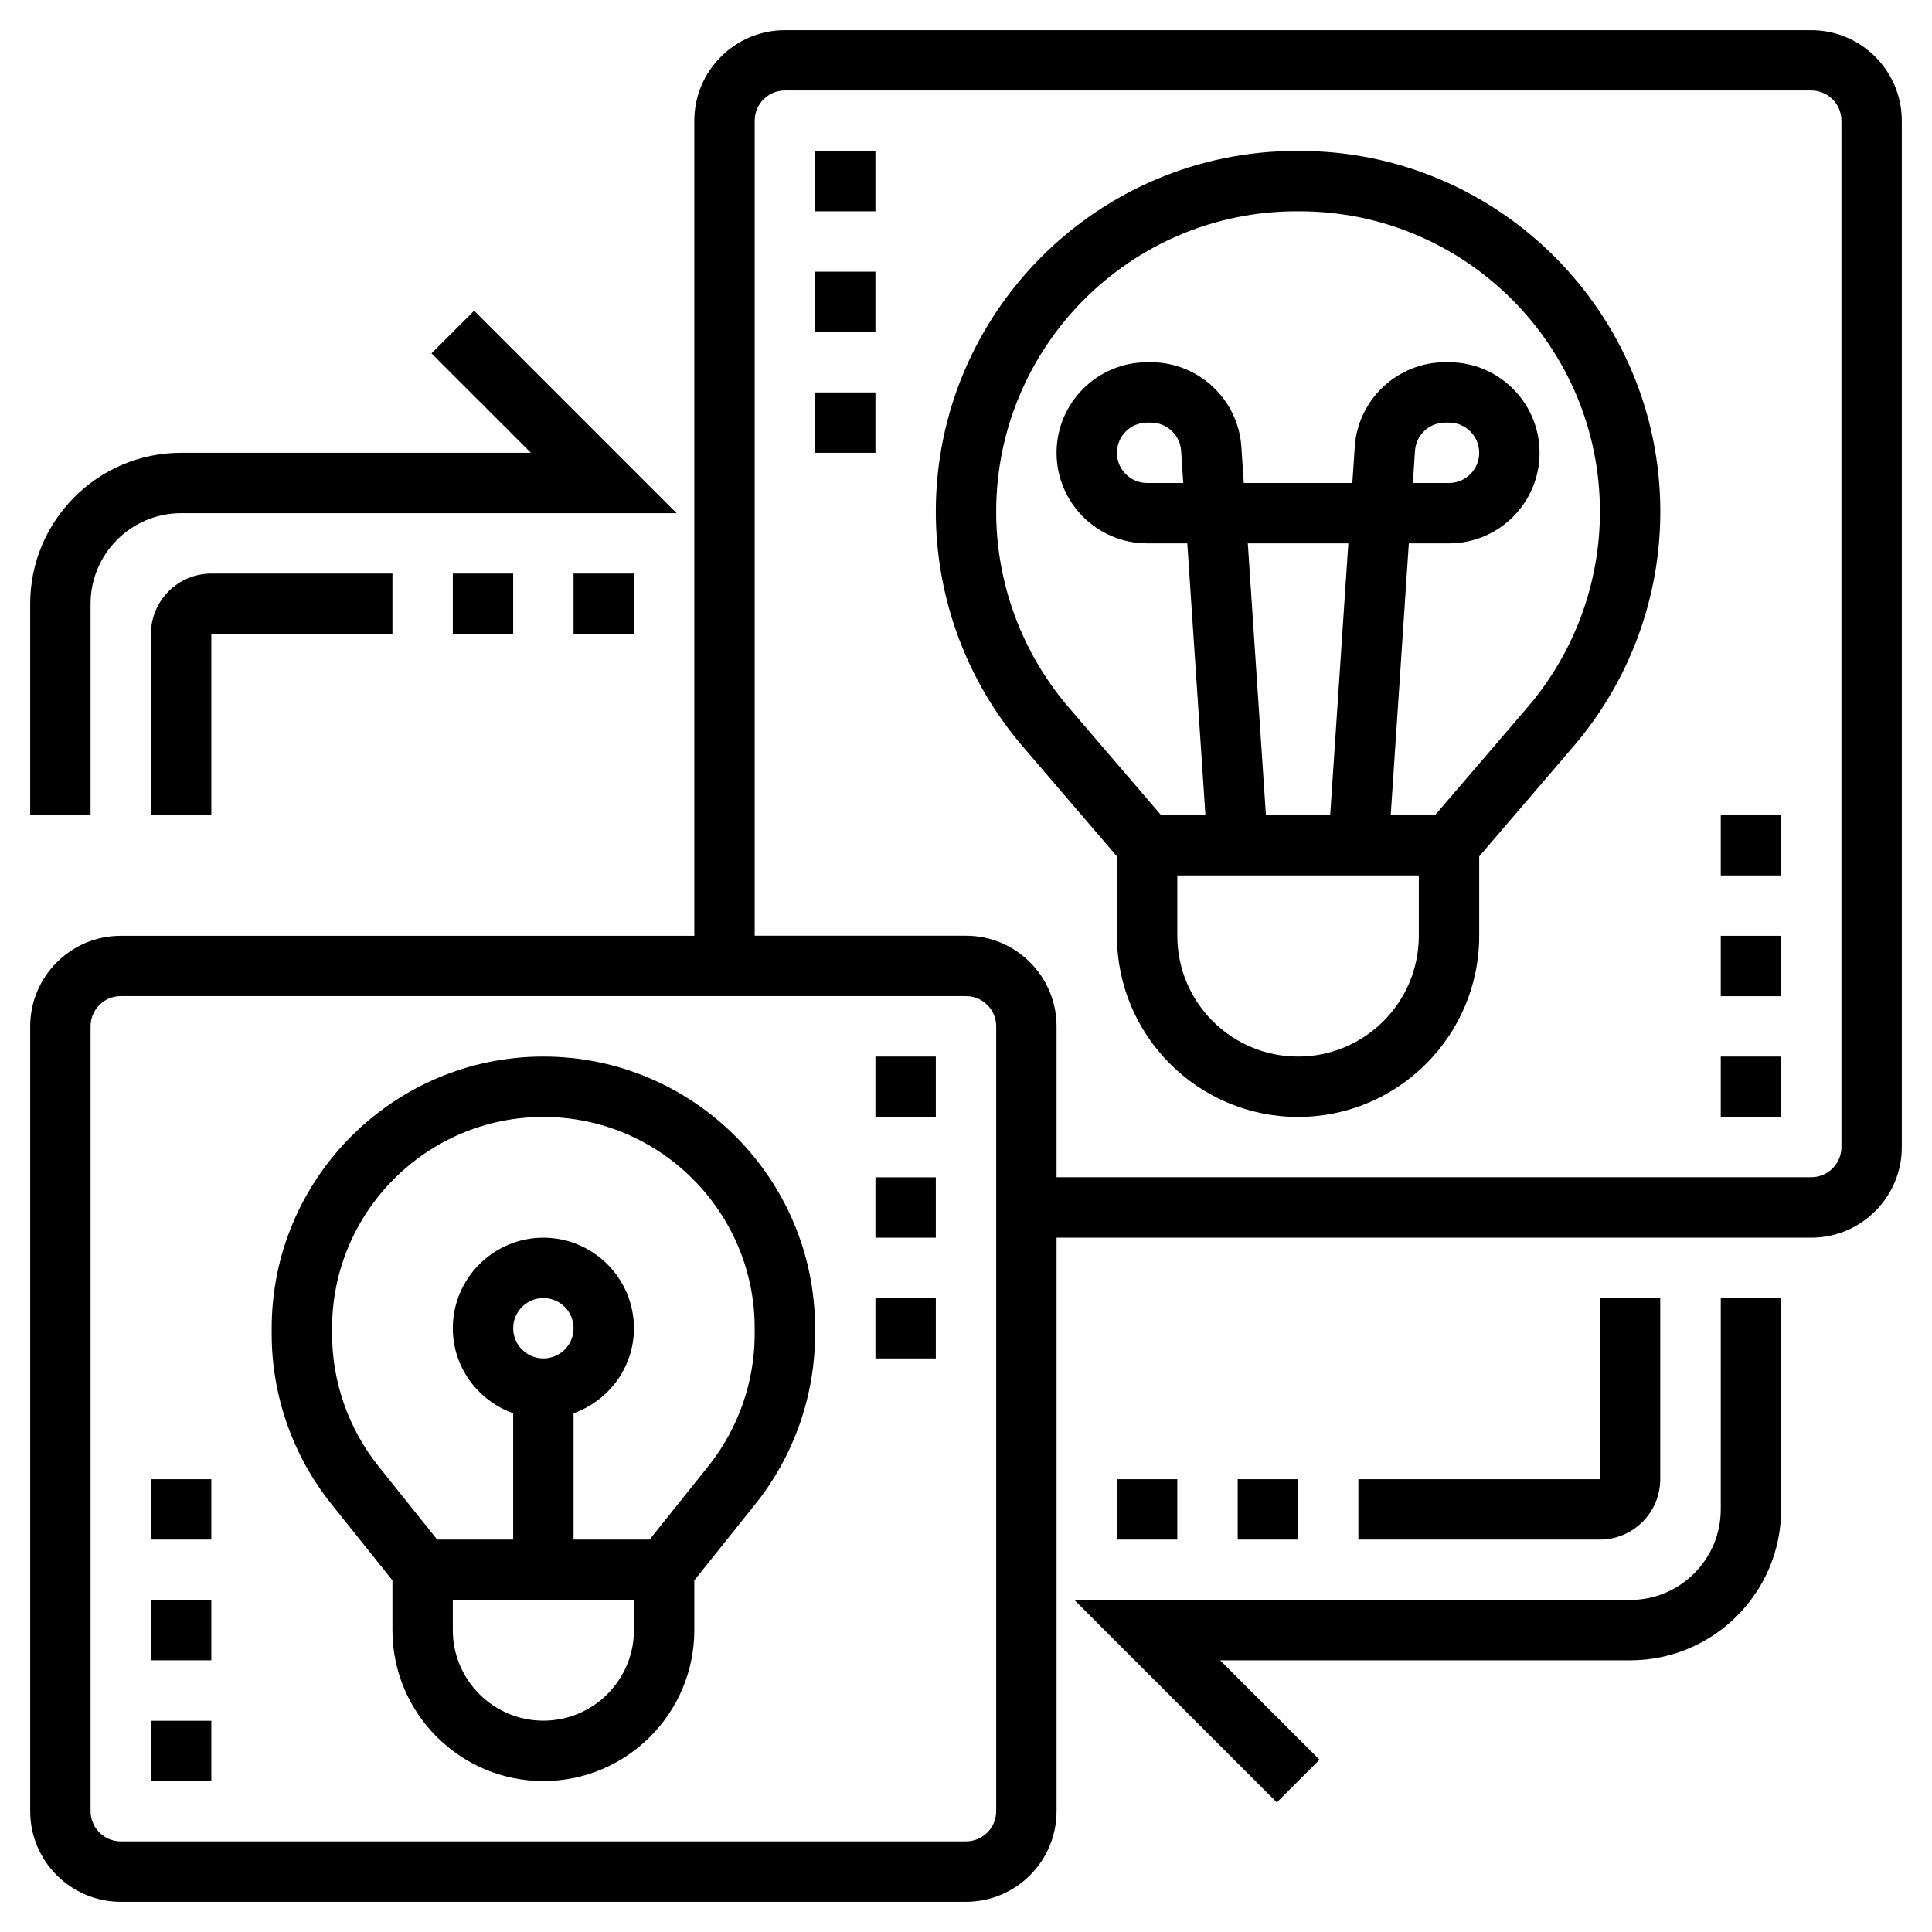
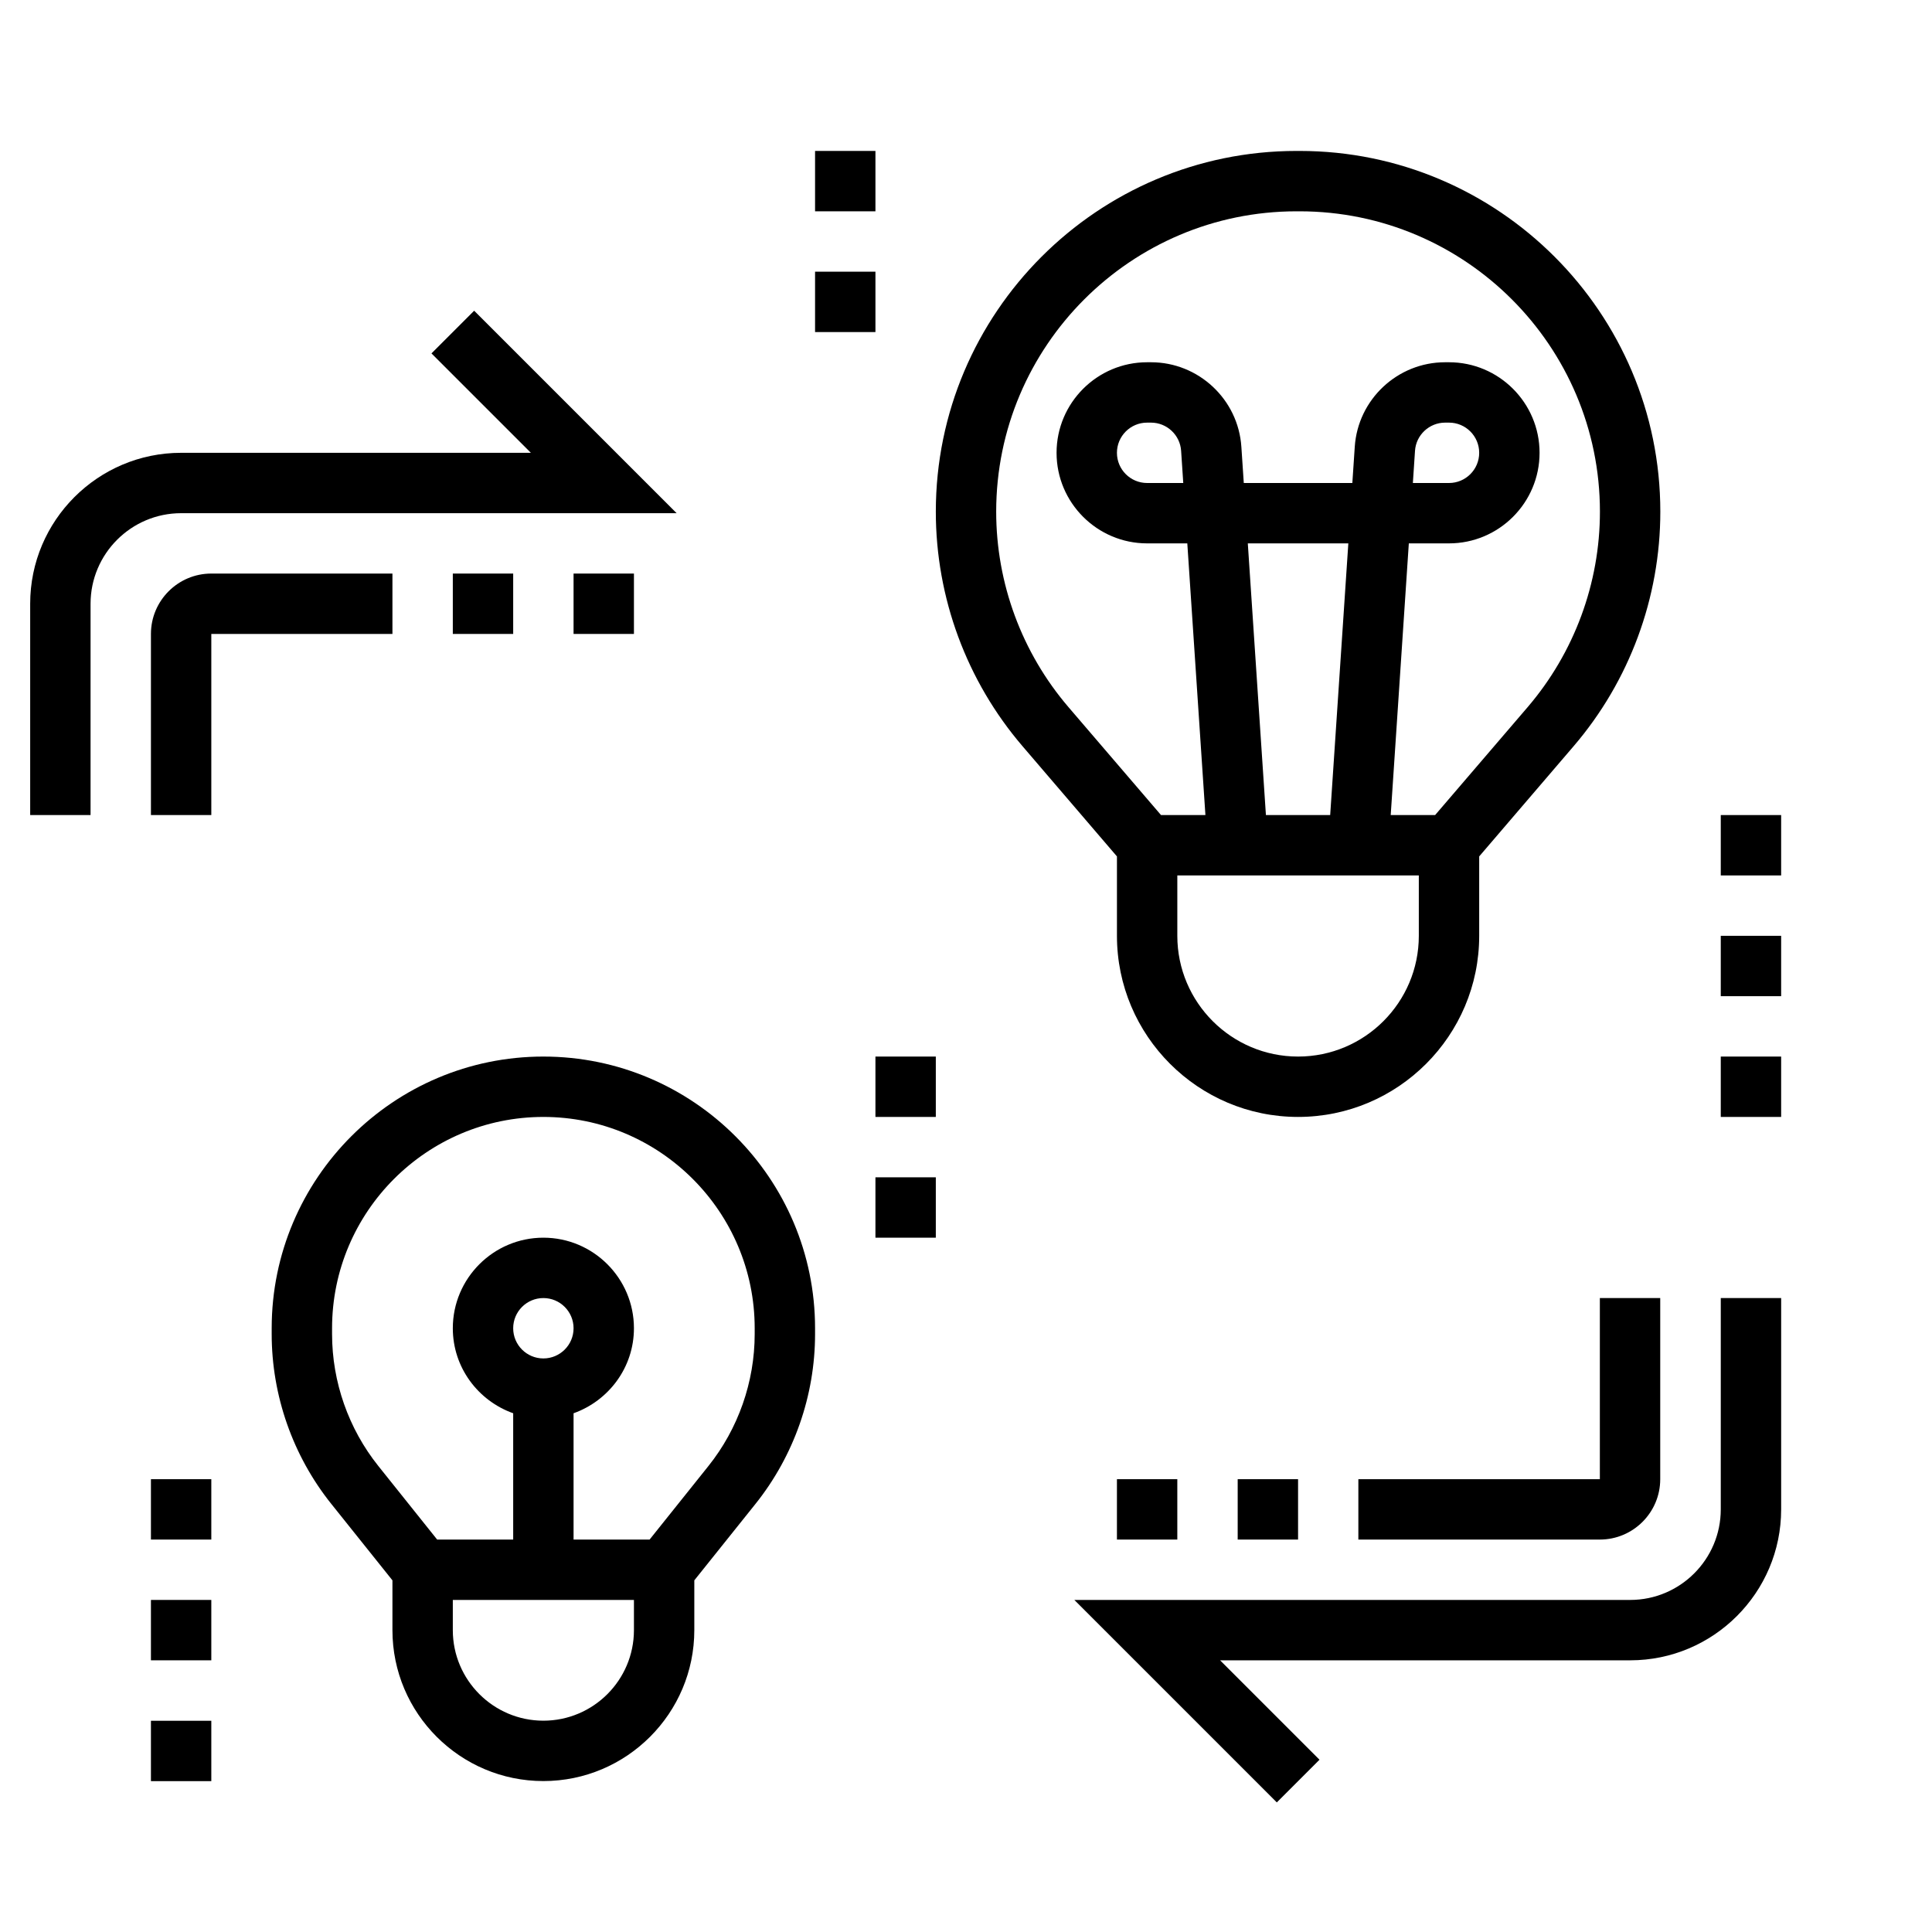
<svg xmlns="http://www.w3.org/2000/svg" width="1200pt" height="1200pt" version="1.1" viewBox="0 0 1200 1200">
  <g>
    <path d="m807.21 93.75h-1.914c-123.54 0-224.04 100.5-224.04 224.04 0 53.477 19.145 105.24 53.945 145.8l58.555 68.344v49.312c0 62.043 50.457 112.5 112.5 112.5s112.5-50.457 112.5-112.5v-49.312l58.555-68.344c34.801-40.555 53.945-92.324 53.945-145.8 0-123.54-100.5-224.04-224.04-224.04zm-0.957 562.5c-41.363 0-75-33.637-75-75v-37.5h150v37.5c0 41.363-33.637 75-75 75zm-31.219-318.75h62.438l-11.27 168.75h-39.918zm173.81 101.72-57.469 67.031h-27.582l11.25-168.75h24.957c31.012 0 56.25-25.238 56.25-56.25s-25.238-56.25-56.25-56.25h-2.418c-29.512 0-54.188 23.062-56.117 52.52l-1.504 22.48h-67.426l-1.5-22.461c-1.93-29.477-26.605-52.539-56.117-52.539h-2.418c-31.012 0-56.25 25.238-56.25 56.25s25.238 56.25 56.25 56.25h24.957l11.25 168.75h-27.582l-57.469-67.031c-28.949-33.789-44.906-76.914-44.906-121.43 0-102.86 83.68-186.54 186.54-186.54h1.914c102.86 0 186.54 83.68 186.54 186.54 0 44.512-15.957 87.637-44.906 121.43zm-71.289-139.22 1.332-20.008c0.637-9.805 8.871-17.492 18.695-17.492h2.418c10.352 0 18.75 8.398 18.75 18.75s-8.398 18.75-18.75 18.75zm-142.61 0h-22.445c-10.352 0-18.75-8.398-18.75-18.75s8.398-18.75 18.75-18.75h2.418c9.824 0 18.055 7.688 18.695 17.512z" />
-     <path d="m1125 18.75h-637.5c-31.012 0-56.25 25.238-56.25 56.25v506.25h-356.25c-31.012 0-56.25 25.238-56.25 56.25v487.5c0 31.012 25.238 56.25 56.25 56.25h525c31.012 0 56.25-25.238 56.25-56.25v-356.25h468.75c31.012 0 56.25-25.238 56.25-56.25v-637.5c0-31.012-25.238-56.25-56.25-56.25zm-506.25 1106.2c0 10.352-8.398 18.75-18.75 18.75h-525c-10.352 0-18.75-8.398-18.75-18.75v-487.5c0-10.352 8.398-18.75 18.75-18.75h525c10.352 0 18.75 8.398 18.75 18.75zm525-412.5c0 10.352-8.398 18.75-18.75 18.75h-468.75v-93.75c0-31.012-25.238-56.25-56.25-56.25h-131.25v-506.25c0-10.352 8.398-18.75 18.75-18.75h637.5c10.352 0 18.75 8.398 18.75 18.75z" />
    <path d="m337.5 656.25c-93.055 0-168.75 75.695-168.75 168.75v3.617c0 38.176 13.125 75.602 36.977 105.43l38.023 47.535v30.918c0 51.695 42.055 93.75 93.75 93.75s93.75-42.055 93.75-93.75v-30.918l38.023-47.512c23.852-29.832 36.977-67.277 36.977-105.45v-3.617c0-93.055-75.695-168.75-168.75-168.75zm0 412.5c-31.012 0-56.25-25.238-56.25-56.25v-18.75h112.5v18.75c0 31.012-25.238 56.25-56.25 56.25zm-18.75-243.75c0-10.352 8.398-18.75 18.75-18.75s18.75 8.398 18.75 18.75-8.398 18.75-18.75 18.75-18.75-8.398-18.75-18.75zm150 3.617c0 29.68-10.219 58.82-28.762 81.992l-36.508 45.641h-47.23v-78.449c21.77-7.762 37.5-28.387 37.5-52.801 0-31.012-25.238-56.25-56.25-56.25s-56.25 25.238-56.25 56.25c0 24.414 15.73 45.039 37.5 52.801v78.449h-47.23l-36.488-45.637c-18.562-23.176-28.781-52.312-28.781-81.996v-3.617c0-72.355 58.895-131.25 131.25-131.25s131.25 58.895 131.25 131.25z" />
    <path d="m1068.8 937.5c0 31.012-25.238 56.25-56.25 56.25h-345.26l125.76 125.76 26.512-26.512-61.746-61.746h254.74c51.695 0 93.75-42.055 93.75-93.75v-131.25h-37.5z" />
    <path d="m693.75 918.75h37.5v37.5h-37.5z" />
    <path d="m768.75 918.75h37.5v37.5h-37.5z" />
    <path d="m1031.2 918.75v-112.5h-37.5v112.5h-150v37.5h150c20.68 0 37.5-16.82 37.5-37.5z" />
    <path d="m56.25 375c0-31.012 25.238-56.25 56.25-56.25h307.76l-125.76-125.76-26.512 26.512 61.746 61.746h-217.24c-51.695 0-93.75 42.055-93.75 93.75v131.25h37.5z" />
    <path d="m356.25 356.25h37.5v37.5h-37.5z" />
    <path d="m281.25 356.25h37.5v37.5h-37.5z" />
    <path d="m93.75 393.75v112.5h37.5v-112.5h112.5v-37.5h-112.5c-20.68 0-37.5 16.82-37.5 37.5z" />
    <path d="m93.75 1068.8h37.5v37.5h-37.5z" />
    <path d="m93.75 993.75h37.5v37.5h-37.5z" />
    <path d="m93.75 918.75h37.5v37.5h-37.5z" />
    <path d="m543.75 731.25h37.5v37.5h-37.5z" />
    <path d="m543.75 656.25h37.5v37.5h-37.5z" />
-     <path d="m543.75 806.25h37.5v37.5h-37.5z" />
    <path d="m1068.8 656.25h37.5v37.5h-37.5z" />
    <path d="m1068.8 581.25h37.5v37.5h-37.5z" />
    <path d="m1068.8 506.25h37.5v37.5h-37.5z" />
-     <path d="m506.25 243.75h37.5v37.5h-37.5z" />
+     <path d="m506.25 243.75h37.5h-37.5z" />
    <path d="m506.25 168.75h37.5v37.5h-37.5z" />
    <path d="m506.25 93.75h37.5v37.5h-37.5z" />
  </g>
</svg>